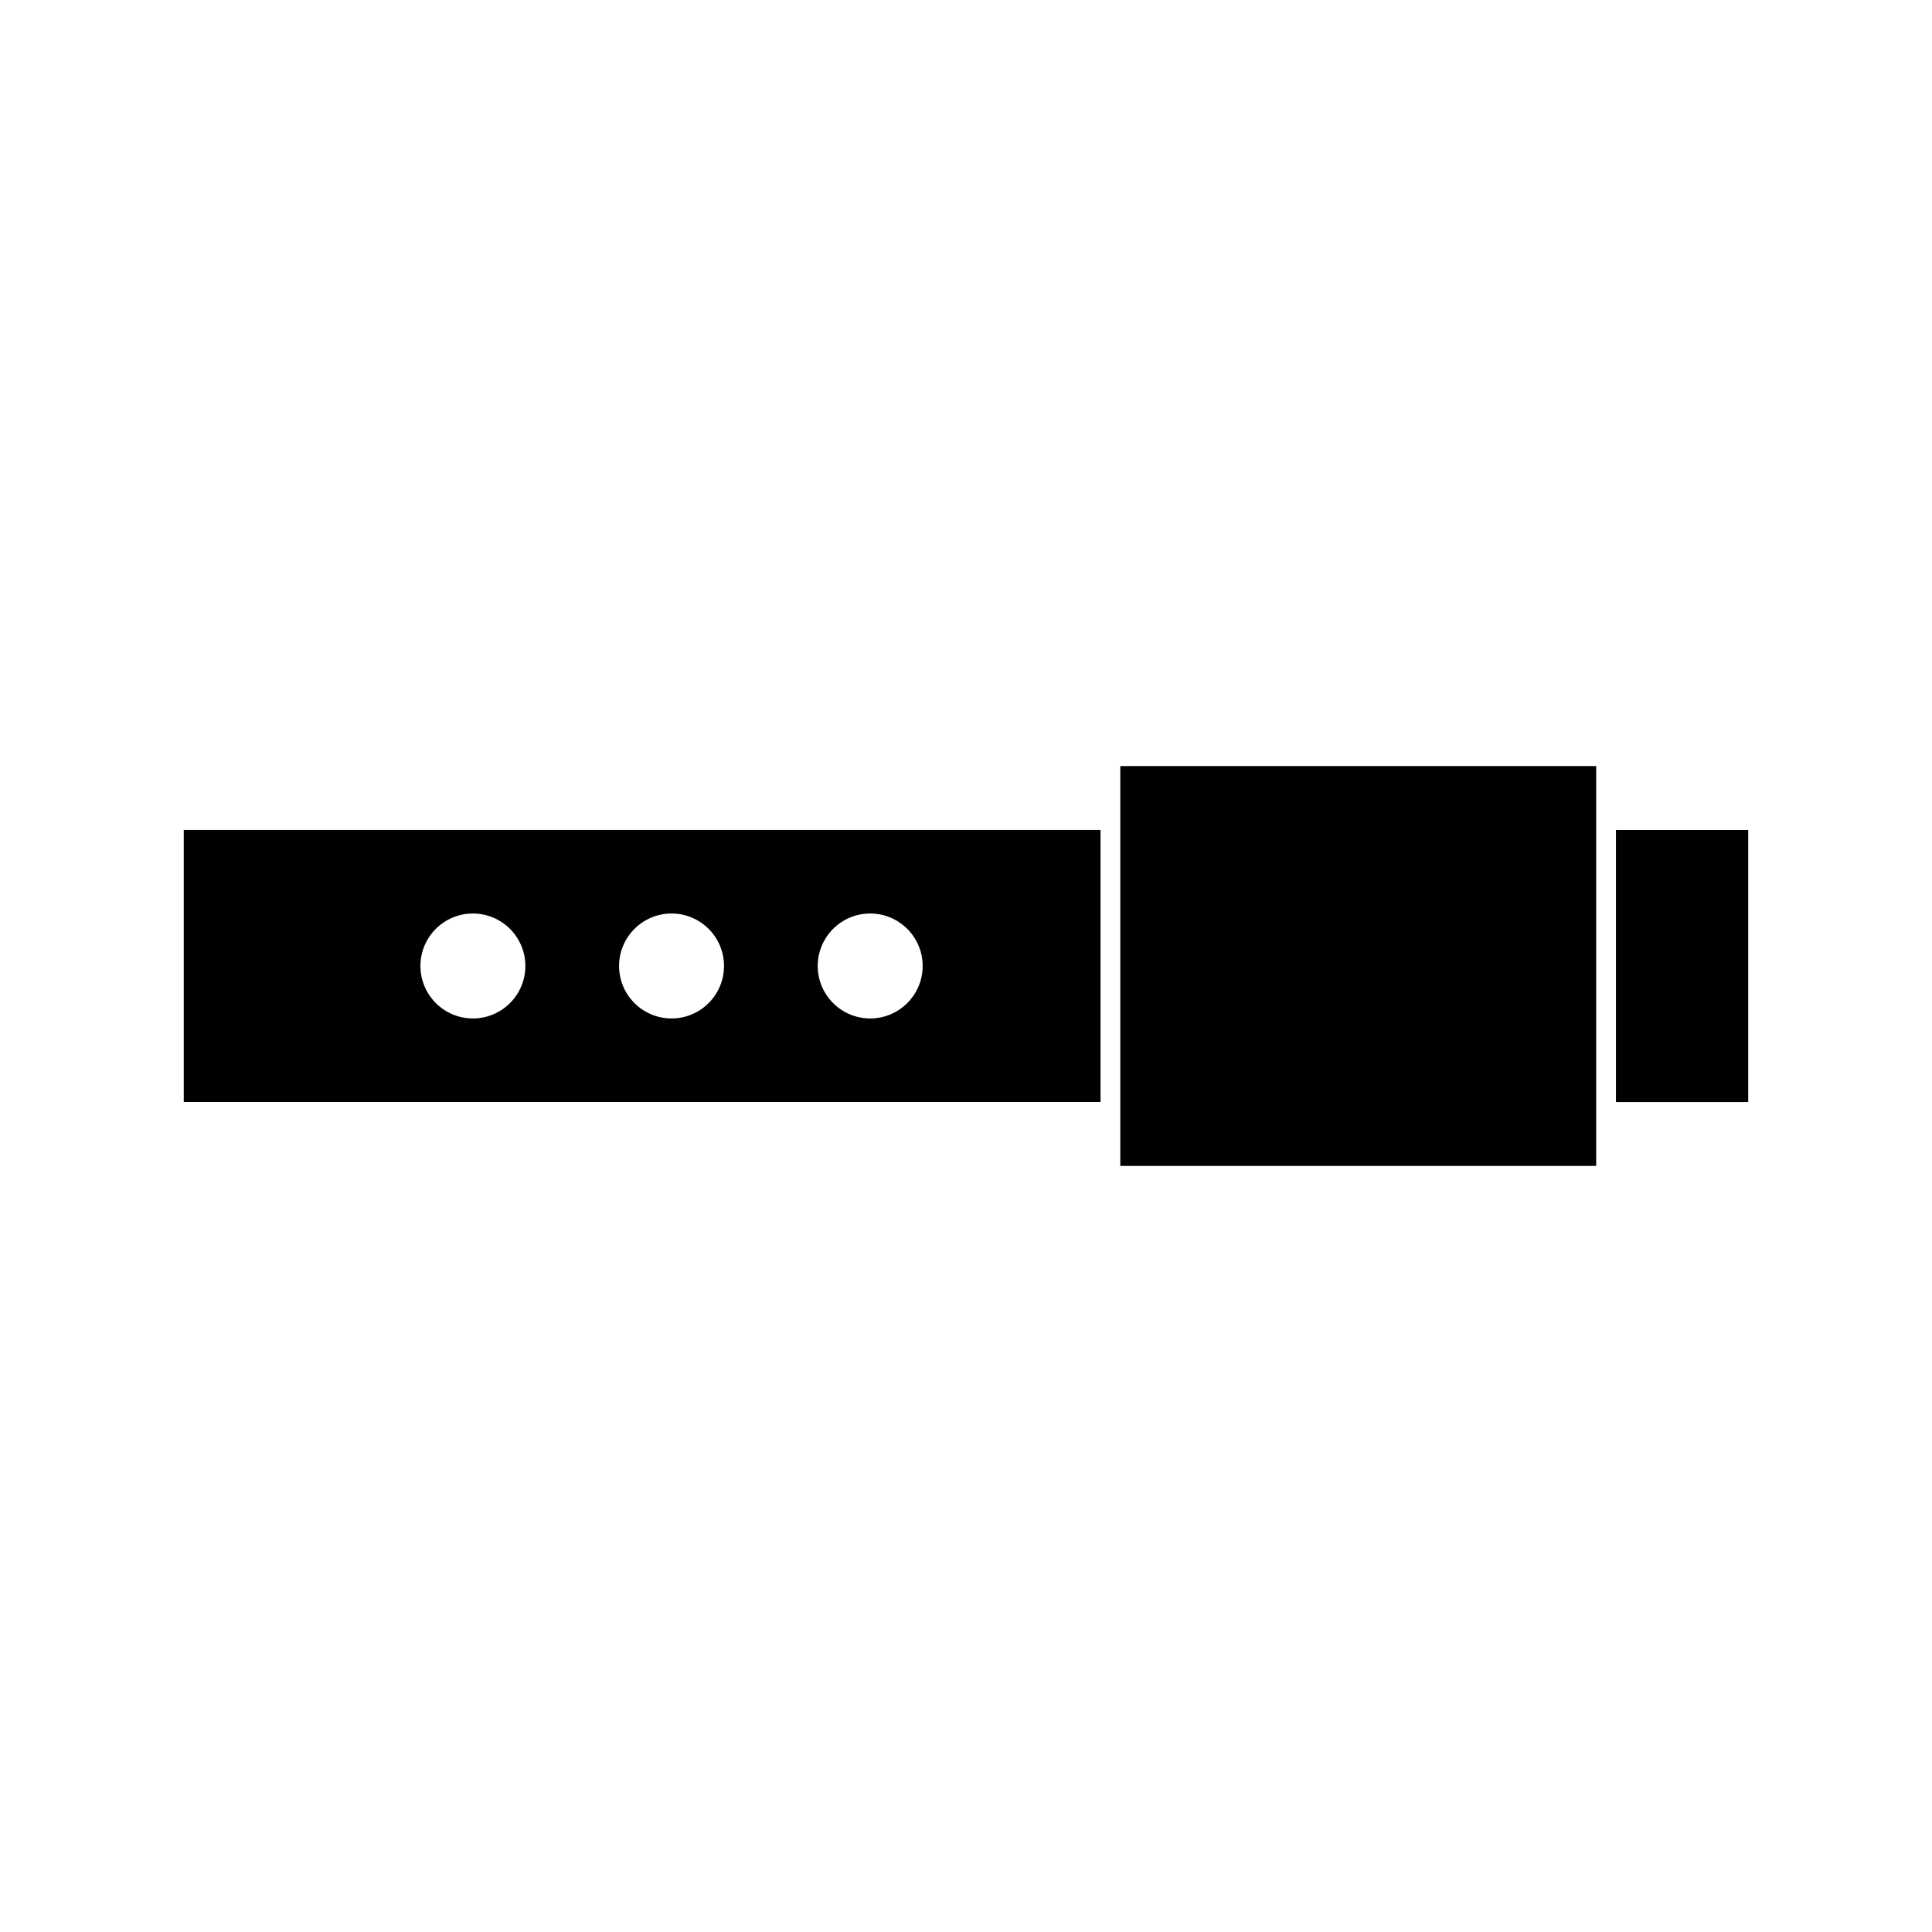
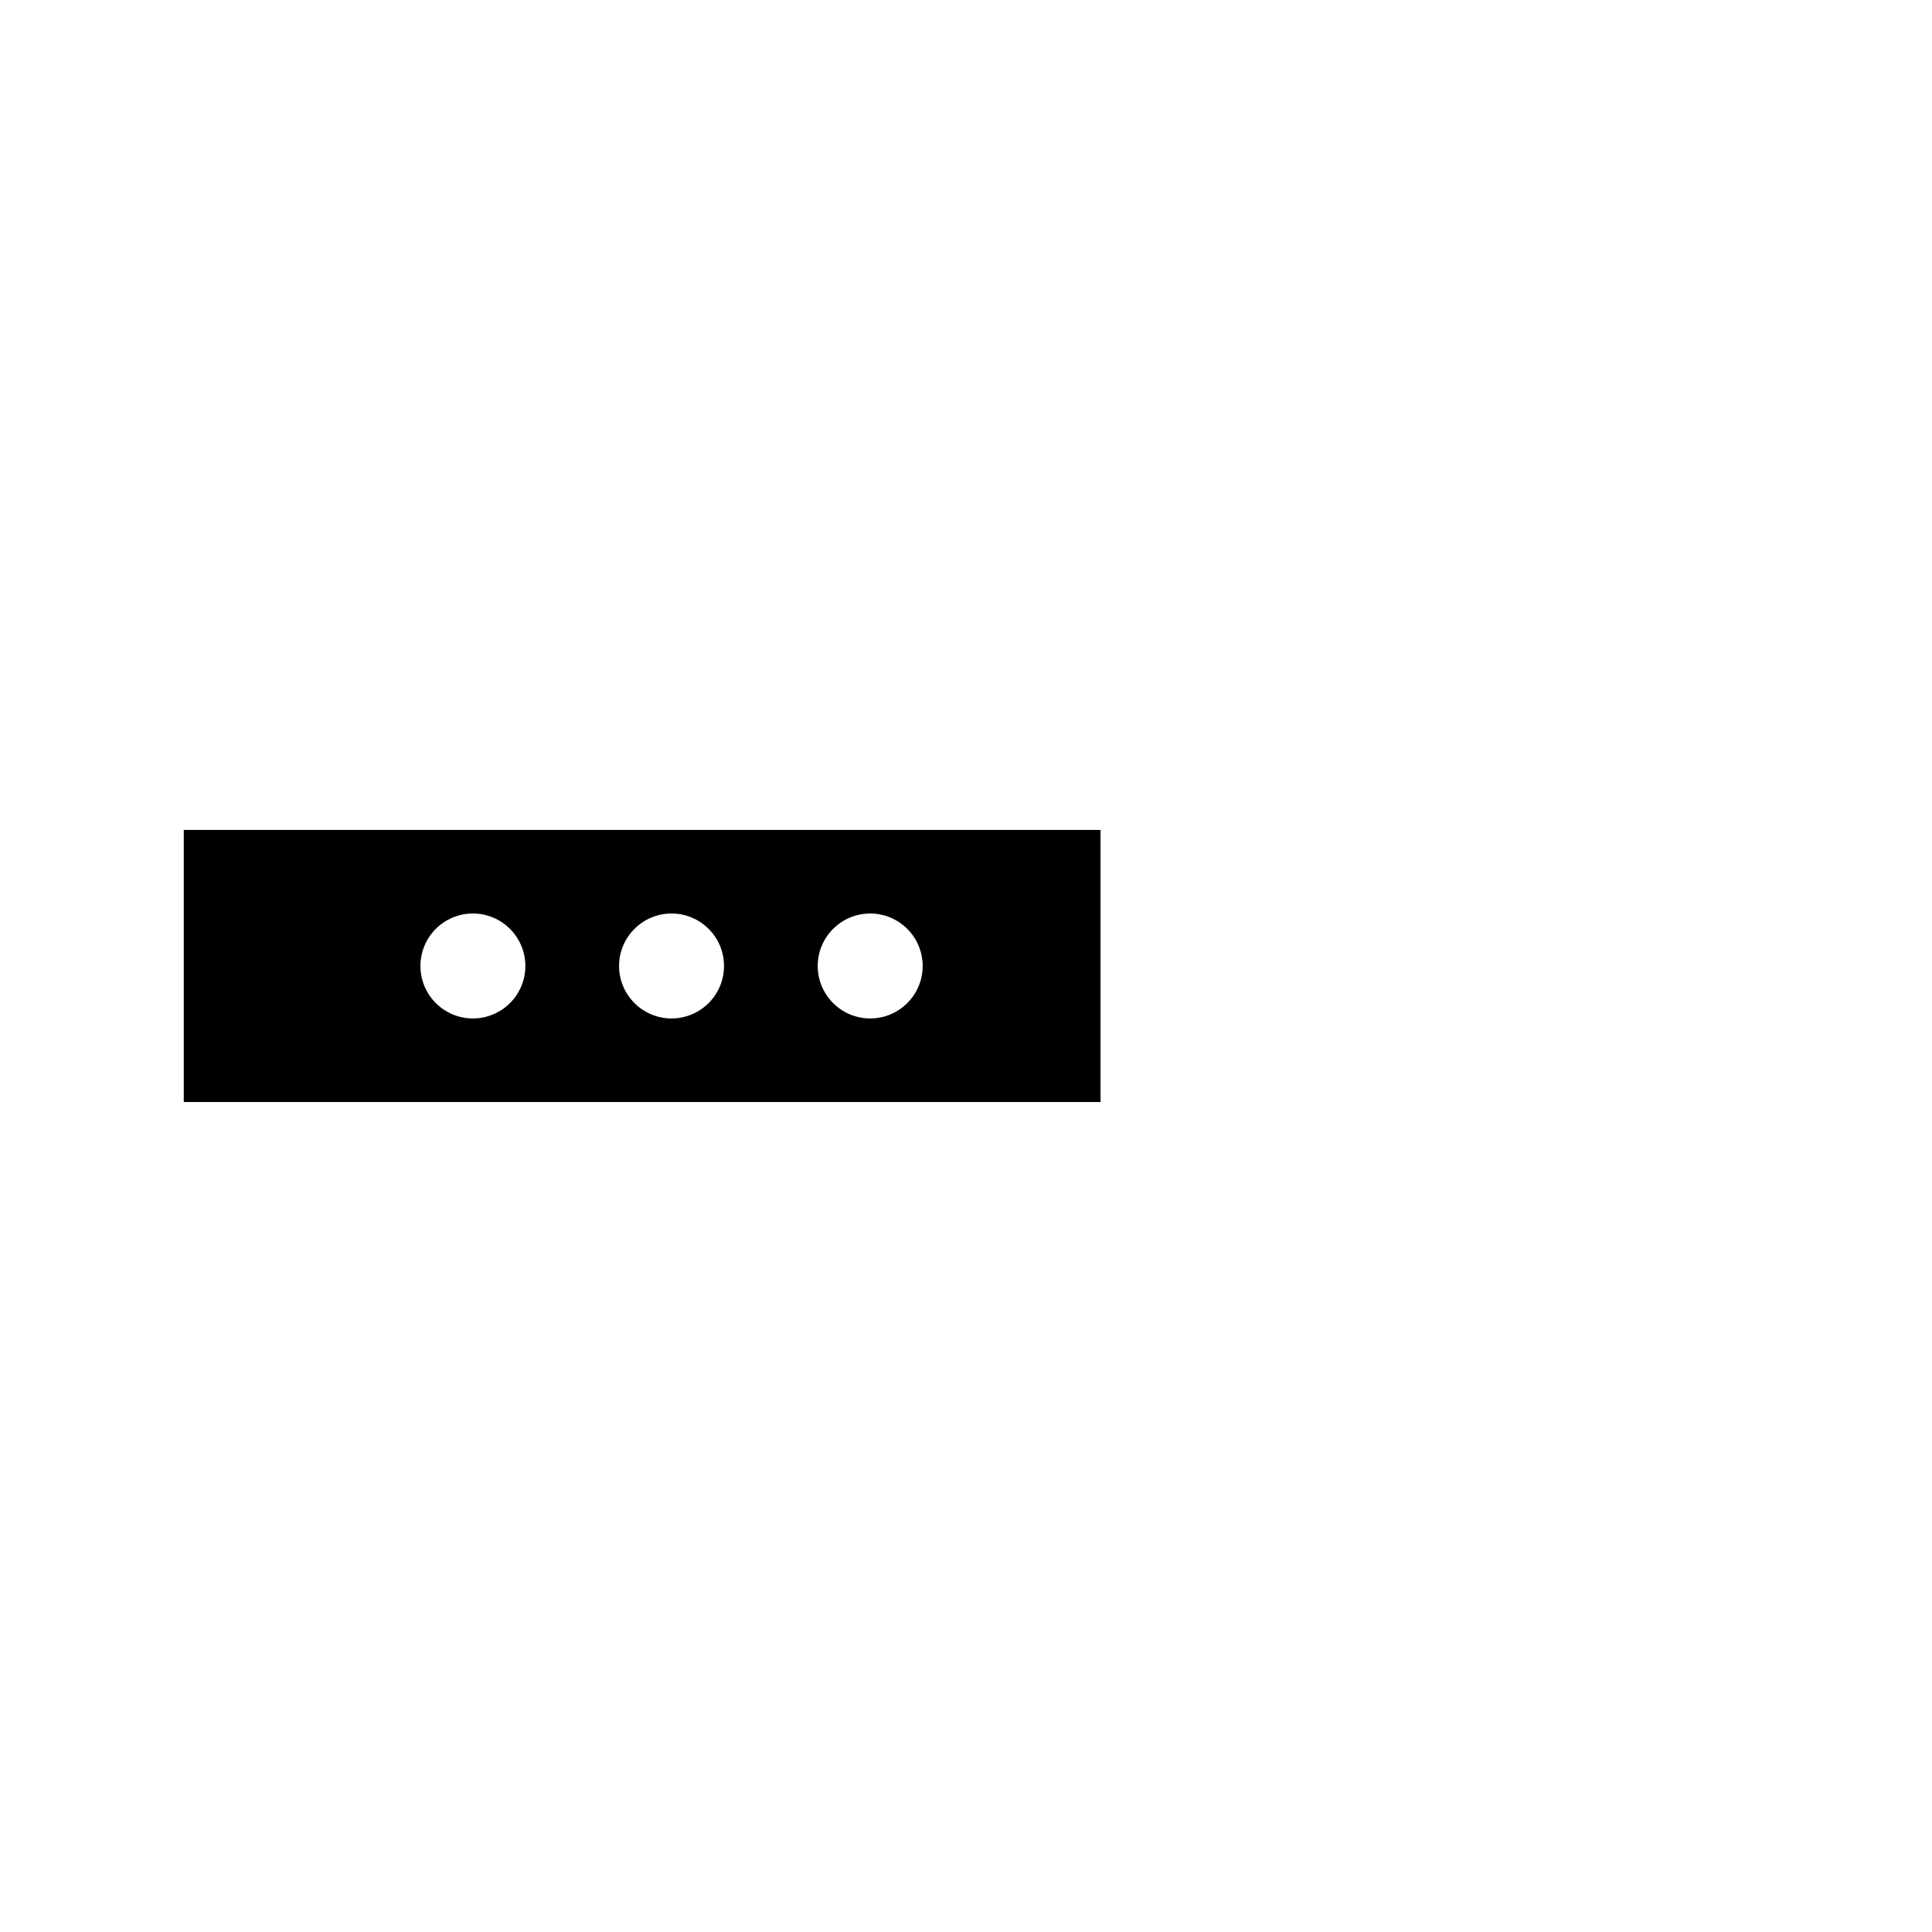
<svg xmlns="http://www.w3.org/2000/svg" fill="#000000" width="800px" height="800px" version="1.1" viewBox="144 144 512 512">
  <g>
-     <path d="m440.89 361.32v91.664h126.11v-105.97h-126.11z" />
-     <path d="m572.25 363.95h35.047v72.109h-35.047z" />
    <path d="m192.7 436.05h242.95v-72.105h-242.95zm181.91-49.961c7.672 0 13.906 6.234 13.906 13.906s-6.234 13.906-13.906 13.906-13.906-6.234-13.906-13.906 6.234-13.906 13.906-13.906zm-52.645 0c7.672 0 13.906 6.234 13.906 13.906s-6.234 13.906-13.906 13.906-13.906-6.234-13.906-13.906 6.234-13.906 13.906-13.906zm-52.641 0c7.668 0 13.902 6.234 13.902 13.906s-6.234 13.906-13.902 13.906c-7.672 0-13.906-6.234-13.906-13.906-0.004-7.672 6.231-13.906 13.906-13.906z" />
  </g>
</svg>